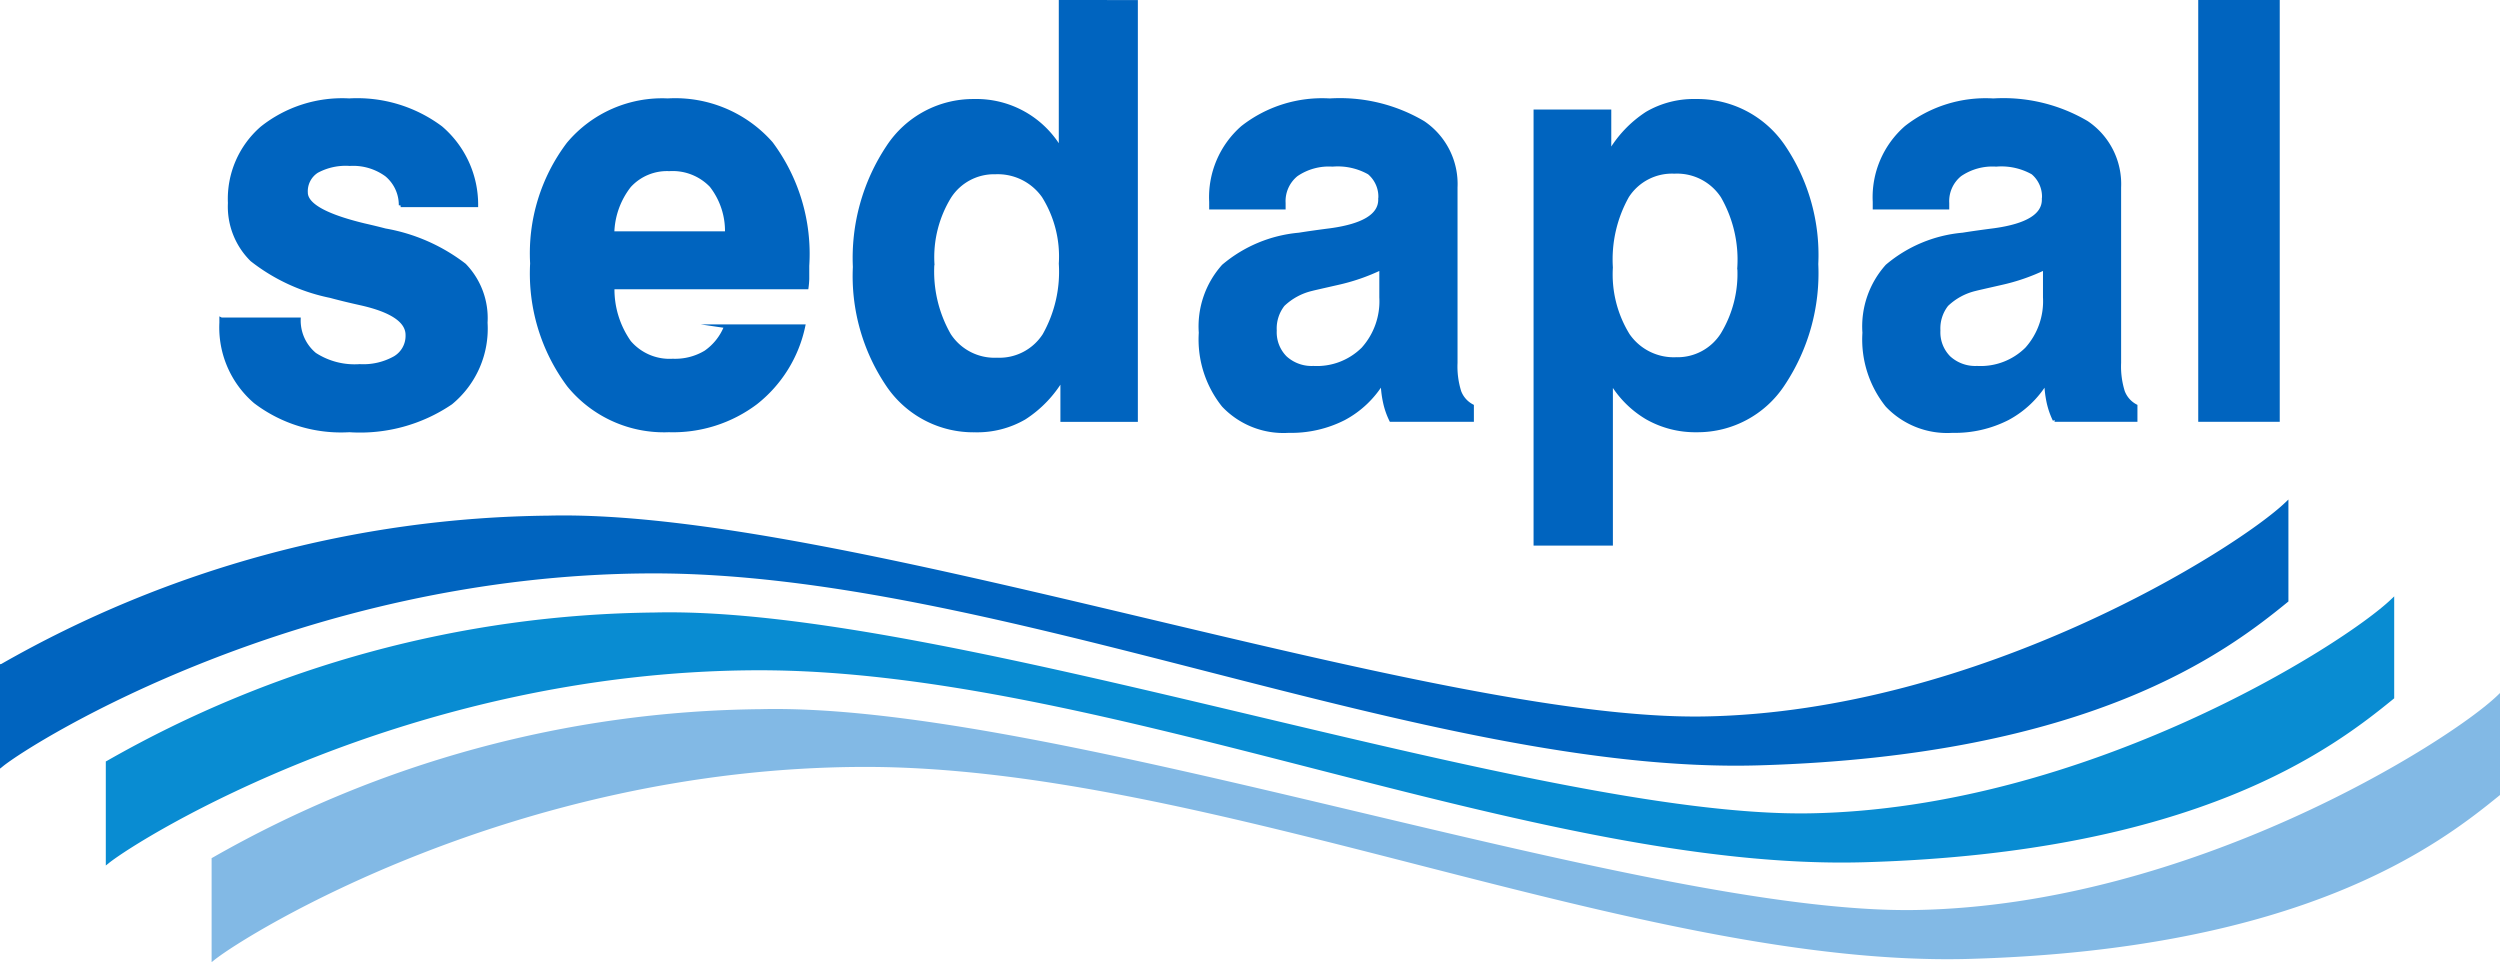
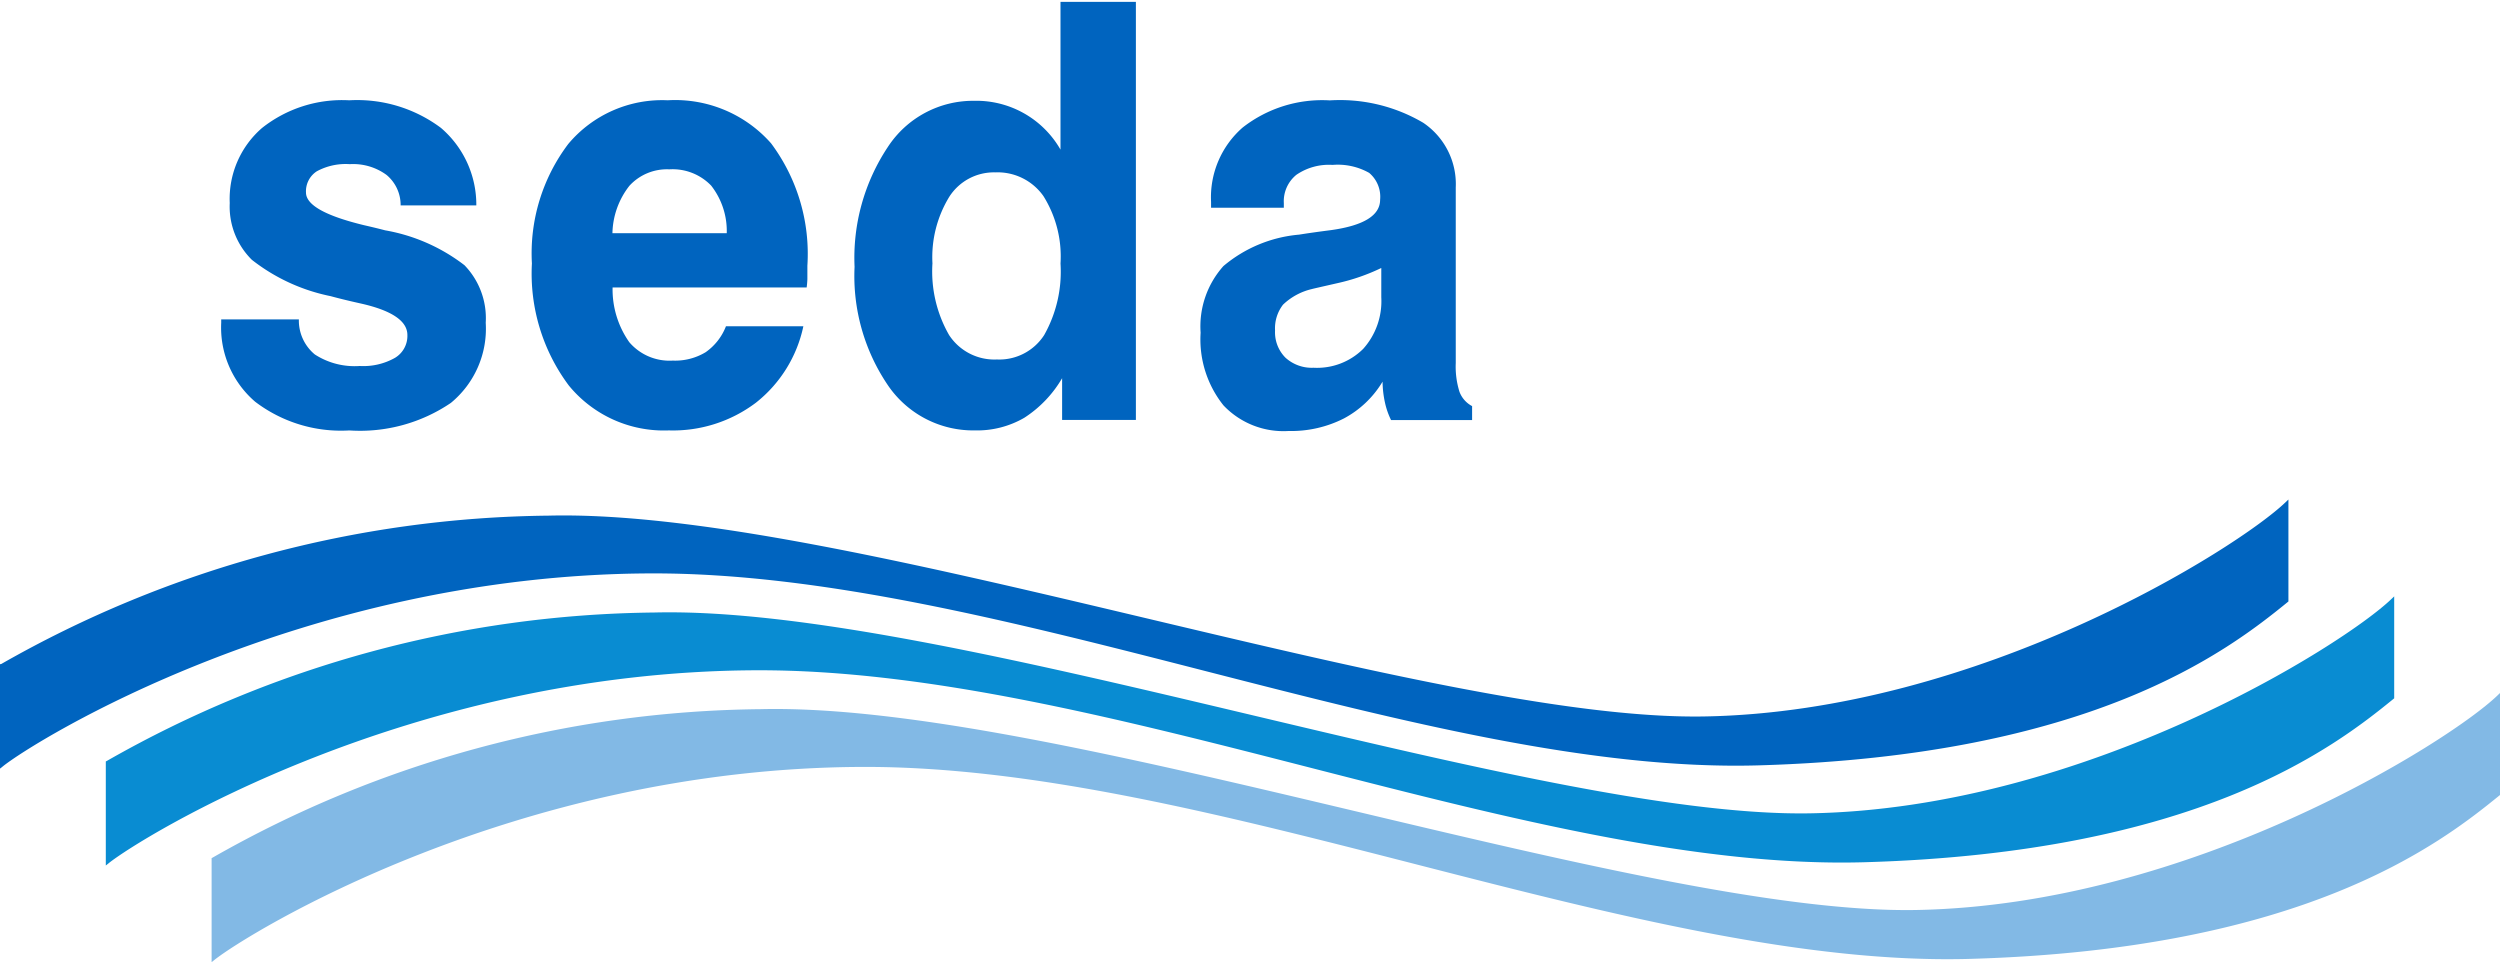
<svg xmlns="http://www.w3.org/2000/svg" width="94.039" height="36.193" viewBox="0 0 94.039 36.193">
  <g id="sedepal" transform="translate(-1794.871 -754.681)">
    <path id="Trazado_35621" data-name="Trazado 35621" d="M1802.51,766.388h2.919a1.656,1.656,0,0,0,.6,1.319,2.751,2.751,0,0,0,1.69.434,2.42,2.42,0,0,0,1.325-.306.962.962,0,0,0,.467-.86c0-.524-.583-.922-1.751-1.184-.476-.106-.855-.2-1.136-.277a7.07,7.07,0,0,1-2.963-1.367,2.812,2.812,0,0,1-.832-2.136,3.526,3.526,0,0,1,1.212-2.821,4.852,4.852,0,0,1,3.282-1.043,5.26,5.26,0,0,1,3.448,1.036,3.8,3.8,0,0,1,1.333,2.916h-2.847a1.473,1.473,0,0,0-.529-1.144,2.126,2.126,0,0,0-1.383-.406,2.276,2.276,0,0,0-1.239.267.894.894,0,0,0-.409.8q0,.7,2.184,1.229c.333.076.6.142.793.193a6.81,6.81,0,0,1,2.984,1.312,2.86,2.86,0,0,1,.8,2.165,3.612,3.612,0,0,1-1.312,3.015,6.077,6.077,0,0,1-3.817,1.035,5.328,5.328,0,0,1-3.543-1.079,3.676,3.676,0,0,1-1.278-2.97v-.128Z" transform="translate(0.684 0.307)" fill="#0064bf" />
    <path id="Trazado_35622" data-name="Trazado 35622" d="M1820.52,766.646h2.918a4.97,4.97,0,0,1-1.785,2.876,5.179,5.179,0,0,1-3.275,1.042,4.62,4.62,0,0,1-3.764-1.691,7.034,7.034,0,0,1-1.387-4.589,6.826,6.826,0,0,1,1.367-4.494,4.606,4.606,0,0,1,3.742-1.644,4.81,4.81,0,0,1,3.887,1.619,6.952,6.952,0,0,1,1.366,4.607c0,.222,0,.387,0,.5a3.073,3.073,0,0,1-.027.314h-7.3a3.449,3.449,0,0,0,.628,2.06,1.989,1.989,0,0,0,1.635.692,2.222,2.222,0,0,0,1.235-.314,2.122,2.122,0,0,0,.766-.977Zm-4.264-3.5h4.3a2.771,2.771,0,0,0-.586-1.79,2.013,2.013,0,0,0-1.576-.612,1.914,1.914,0,0,0-1.5.619,2.988,2.988,0,0,0-.638,1.783Z" transform="translate(1.652 0.307)" fill="#0064bf" />
    <path id="Trazado_35623" data-name="Trazado 35623" d="M1834.94,754.75v15.728h-2.775v-1.571a4.412,4.412,0,0,1-1.424,1.49,3.532,3.532,0,0,1-1.858.474,3.88,3.88,0,0,1-3.272-1.7,7.313,7.313,0,0,1-1.253-4.451,7.531,7.531,0,0,1,1.253-4.512,3.827,3.827,0,0,1,3.234-1.735,3.648,3.648,0,0,1,3.259,1.836V754.75Zm-7.653,9.844a4.808,4.808,0,0,0,.625,2.687,2.034,2.034,0,0,0,1.8.922,2.008,2.008,0,0,0,1.778-.918,4.858,4.858,0,0,0,.615-2.691,4.281,4.281,0,0,0-.642-2.536,2.108,2.108,0,0,0-1.813-.893,1.992,1.992,0,0,0-1.727.915,4.355,4.355,0,0,0-.635,2.514Z" transform="translate(2.658)" fill="#0064bf" />
    <path id="Trazado_35624" data-name="Trazado 35624" d="M1843.14,768.732a3.751,3.751,0,0,1-1.449,1.38,4.375,4.375,0,0,1-2.085.474,3.109,3.109,0,0,1-2.448-.962,3.97,3.97,0,0,1-.861-2.734,3.4,3.4,0,0,1,.858-2.508A5.1,5.1,0,0,1,1840,763.2c.3-.048.7-.106,1.188-.168,1.243-.171,1.861-.554,1.861-1.145a1.174,1.174,0,0,0-.412-1.01,2.4,2.4,0,0,0-1.377-.3,2.16,2.16,0,0,0-1.36.372,1.28,1.28,0,0,0-.473,1.067v.171h-2.737v-.215a3.484,3.484,0,0,1,1.187-2.8,4.857,4.857,0,0,1,3.28-1.022,6.166,6.166,0,0,1,3.515.843,2.78,2.78,0,0,1,1.222,2.435v6.6a3.174,3.174,0,0,0,.141,1.086,1.011,1.011,0,0,0,.474.536v.524h-3.049a2.86,2.86,0,0,1-.23-.663,3.842,3.842,0,0,1-.089-.776Zm-.051-4.276a7.509,7.509,0,0,1-1.645.569c-.621.142-.944.215-.962.222a2.337,2.337,0,0,0-1.085.587,1.454,1.454,0,0,0-.3.973,1.354,1.354,0,0,0,.391,1.021,1.469,1.469,0,0,0,1.057.379,2.46,2.46,0,0,0,1.868-.711,2.684,2.684,0,0,0,.68-1.939v-1.1Z" transform="translate(3.736 0.307)" fill="#0064bf" />
-     <path id="Trazado_35625" data-name="Trazado 35625" d="M1855.51,764.432a4.783,4.783,0,0,0-.626-2.676,2.042,2.042,0,0,0-1.809-.921,2,2,0,0,0-1.775.918,4.866,4.866,0,0,0-.608,2.679,4.351,4.351,0,0,0,.639,2.545,2.088,2.088,0,0,0,1.807.9,2,2,0,0,0,1.737-.919,4.388,4.388,0,0,0,.636-2.522Zm-7.664,10.392V758.561h2.785v1.57a4.376,4.376,0,0,1,1.414-1.494,3.484,3.484,0,0,1,1.837-.47,3.908,3.908,0,0,1,3.279,1.691,7.28,7.28,0,0,1,1.257,4.446,7.526,7.526,0,0,1-1.257,4.524,3.846,3.846,0,0,1-3.242,1.735,3.675,3.675,0,0,1-1.863-.47,3.808,3.808,0,0,1-1.364-1.367v6.1Z" transform="translate(4.779 0.309)" fill="#0064bf" />
-     <path id="Trazado_35626" data-name="Trazado 35626" d="M1866.04,768.732a3.752,3.752,0,0,1-1.449,1.38,4.374,4.374,0,0,1-2.084.474,3.11,3.11,0,0,1-2.448-.962,3.971,3.971,0,0,1-.862-2.734,3.4,3.4,0,0,1,.859-2.508,5.094,5.094,0,0,1,2.843-1.187c.3-.048.7-.106,1.187-.168,1.243-.171,1.861-.554,1.861-1.145a1.173,1.173,0,0,0-.412-1.01,2.4,2.4,0,0,0-1.376-.3,2.156,2.156,0,0,0-1.36.372,1.281,1.281,0,0,0-.474,1.067v.171h-2.737v-.215a3.482,3.482,0,0,1,1.188-2.8,4.853,4.853,0,0,1,3.279-1.022,6.173,6.173,0,0,1,3.516.843,2.782,2.782,0,0,1,1.222,2.435v6.6a3.177,3.177,0,0,0,.141,1.086,1.014,1.014,0,0,0,.473.536v.524h-3.049a2.958,2.958,0,0,1-.23-.663,4,4,0,0,1-.089-.776Zm-.051-4.276a7.52,7.52,0,0,1-1.644.569c-.621.142-.944.215-.962.222a2.332,2.332,0,0,0-1.085.587,1.446,1.446,0,0,0-.305.973,1.349,1.349,0,0,0,.391,1.021,1.465,1.465,0,0,0,1.057.379,2.46,2.46,0,0,0,1.869-.711,2.687,2.687,0,0,0,.679-1.939v-1.1Z" transform="translate(5.804 0.307)" fill="#0064bf" />
-     <path id="Trazado_35627" data-name="Trazado 35627" d="M1870.78,770.478V754.75h2.929v15.728Z" transform="translate(6.85)" fill="#0064bf" />
-     <path id="Trazado_35628" data-name="Trazado 35628" d="M1802.51,766.694h2.919a1.656,1.656,0,0,0,.6,1.319,2.751,2.751,0,0,0,1.69.434,2.42,2.42,0,0,0,1.325-.306.962.962,0,0,0,.467-.86c0-.524-.583-.922-1.751-1.184-.476-.106-.855-.2-1.136-.277a7.068,7.068,0,0,1-2.963-1.367,2.809,2.809,0,0,1-.832-2.136,3.526,3.526,0,0,1,1.212-2.821,4.853,4.853,0,0,1,3.282-1.044,5.26,5.26,0,0,1,3.448,1.036,3.8,3.8,0,0,1,1.333,2.916h-2.847a1.473,1.473,0,0,0-.529-1.144,2.125,2.125,0,0,0-1.383-.406,2.276,2.276,0,0,0-1.239.267.894.894,0,0,0-.409.8q0,.7,2.184,1.229c.333.076.6.142.793.193a6.811,6.811,0,0,1,2.984,1.312,2.86,2.86,0,0,1,.8,2.165,3.612,3.612,0,0,1-1.312,3.015,6.077,6.077,0,0,1-3.817,1.035,5.329,5.329,0,0,1-3.543-1.079,3.676,3.676,0,0,1-1.278-2.97v-.128Zm18.98.258h2.918a4.97,4.97,0,0,1-1.785,2.876,5.179,5.179,0,0,1-3.275,1.042,4.62,4.62,0,0,1-3.764-1.691,7.035,7.035,0,0,1-1.387-4.589,6.826,6.826,0,0,1,1.367-4.494,4.606,4.606,0,0,1,3.742-1.644,4.81,4.81,0,0,1,3.887,1.619,6.951,6.951,0,0,1,1.366,4.607c0,.222,0,.387,0,.5a3.144,3.144,0,0,1-.027.314h-7.3a3.451,3.451,0,0,0,.628,2.06,1.989,1.989,0,0,0,1.635.692,2.221,2.221,0,0,0,1.235-.314,2.115,2.115,0,0,0,.766-.977Zm-4.264-3.5h4.3a2.771,2.771,0,0,0-.586-1.79,2.012,2.012,0,0,0-1.576-.612,1.914,1.914,0,0,0-1.5.619,2.988,2.988,0,0,0-.638,1.783Zm19.693-8.7V770.48h-2.775v-1.571a4.411,4.411,0,0,1-1.424,1.49,3.533,3.533,0,0,1-1.858.474,3.88,3.88,0,0,1-3.272-1.7,7.313,7.313,0,0,1-1.253-4.451,7.53,7.53,0,0,1,1.253-4.512,3.827,3.827,0,0,1,3.234-1.735,3.648,3.648,0,0,1,3.259,1.836V754.75Zm-7.653,9.844a4.806,4.806,0,0,0,.625,2.687,2.034,2.034,0,0,0,1.8.922,2.008,2.008,0,0,0,1.778-.918,4.858,4.858,0,0,0,.615-2.691,4.28,4.28,0,0,0-.642-2.536,2.108,2.108,0,0,0-1.813-.893,1.992,1.992,0,0,0-1.727.915,4.355,4.355,0,0,0-.635,2.514Zm16.926,4.444a3.752,3.752,0,0,1-1.449,1.38,4.376,4.376,0,0,1-2.085.474,3.109,3.109,0,0,1-2.448-.962,3.969,3.969,0,0,1-.861-2.734,3.4,3.4,0,0,1,.858-2.508,5.1,5.1,0,0,1,2.843-1.187c.3-.048.7-.106,1.188-.168,1.243-.171,1.861-.554,1.861-1.145a1.174,1.174,0,0,0-.412-1.01,2.4,2.4,0,0,0-1.377-.3,2.161,2.161,0,0,0-1.36.372,1.28,1.28,0,0,0-.473,1.067v.171h-2.737v-.215a3.486,3.486,0,0,1,1.187-2.8,4.858,4.858,0,0,1,3.28-1.022,6.166,6.166,0,0,1,3.515.843,2.78,2.78,0,0,1,1.222,2.435v6.6a3.18,3.18,0,0,0,.141,1.086,1.012,1.012,0,0,0,.474.536v.525h-3.049a2.859,2.859,0,0,1-.23-.663,3.85,3.85,0,0,1-.089-.776Zm-.051-4.276a7.513,7.513,0,0,1-1.645.569c-.621.142-.944.215-.962.222a2.338,2.338,0,0,0-1.085.587,1.453,1.453,0,0,0-.305.973,1.354,1.354,0,0,0,.391,1.021,1.467,1.467,0,0,0,1.057.379,2.459,2.459,0,0,0,1.868-.711,2.683,2.683,0,0,0,.68-1.938v-1.1Zm13.465-.022a4.782,4.782,0,0,0-.626-2.676,2.042,2.042,0,0,0-1.809-.921,2,2,0,0,0-1.775.918,4.865,4.865,0,0,0-.609,2.679,4.351,4.351,0,0,0,.639,2.545,2.088,2.088,0,0,0,1.807.9,2,2,0,0,0,1.737-.919,4.388,4.388,0,0,0,.636-2.522Zm-7.664,10.392V758.869h2.785v1.57a4.376,4.376,0,0,1,1.414-1.494,3.484,3.484,0,0,1,1.837-.47,3.908,3.908,0,0,1,3.279,1.691,7.281,7.281,0,0,1,1.257,4.446,7.526,7.526,0,0,1-1.257,4.524,3.845,3.845,0,0,1-3.242,1.735,3.676,3.676,0,0,1-1.863-.47,3.81,3.81,0,0,1-1.364-1.367v6.1Zm19.213-6.094a3.752,3.752,0,0,1-1.449,1.38,4.376,4.376,0,0,1-2.084.474,3.11,3.11,0,0,1-2.448-.962,3.968,3.968,0,0,1-.862-2.734,3.4,3.4,0,0,1,.859-2.508,5.094,5.094,0,0,1,2.843-1.187c.3-.048.7-.106,1.187-.168,1.243-.171,1.861-.554,1.861-1.145a1.173,1.173,0,0,0-.412-1.01,2.4,2.4,0,0,0-1.376-.3,2.154,2.154,0,0,0-1.36.372,1.281,1.281,0,0,0-.474,1.067v.171h-2.74v-.215a3.483,3.483,0,0,1,1.188-2.8,4.854,4.854,0,0,1,3.279-1.022,6.173,6.173,0,0,1,3.516.843,2.782,2.782,0,0,1,1.222,2.435v6.6a3.189,3.189,0,0,0,.141,1.086,1.015,1.015,0,0,0,.473.536v.525h-3.048a2.959,2.959,0,0,1-.23-.663,4.008,4.008,0,0,1-.089-.776Zm-.051-4.276a7.52,7.52,0,0,1-1.644.569c-.621.142-.944.215-.962.222a2.33,2.33,0,0,0-1.085.587,1.447,1.447,0,0,0-.305.973,1.35,1.35,0,0,0,.391,1.021,1.464,1.464,0,0,0,1.057.379,2.46,2.46,0,0,0,1.869-.711,2.686,2.686,0,0,0,.679-1.938v-1.1Zm5.84,5.715V754.75h2.928v15.728Z" transform="translate(0.684)" fill="none" stroke="#0064bf" stroke-miterlimit="22.926" stroke-width="0.138" />
    <path id="Trazado_35629" data-name="Trazado 35629" d="M1794.94,778.159v3.727c1.212-.97,11.252-7.209,24.359-7.269s29.3,7.584,41.743,7.22,17.535-4.248,19.84-6.128v-3.641c-1.809,1.728-11.527,7.887-21.9,8.068s-32.458-7.826-43.472-7.554a42.289,42.289,0,0,0-20.565,5.576Z" transform="translate(0 1.564)" fill="#0064bf" stroke="#0064bf" stroke-miterlimit="22.926" stroke-width="0.138" fill-rule="evenodd" />
    <path id="Trazado_35630" data-name="Trazado 35630" d="M1798.59,781.5v3.728c1.213-.97,11.252-7.209,24.359-7.269s29.3,7.584,41.743,7.22,17.535-4.248,19.839-6.129v-3.641c-1.809,1.728-11.527,7.887-21.9,8.069s-32.458-7.826-43.473-7.554a42.3,42.3,0,0,0-20.566,5.575Z" transform="translate(0.33 1.866)" fill="#098cd2" stroke="#098cd2" stroke-miterlimit="22.926" stroke-width="0.138" fill-rule="evenodd" />
    <path id="Trazado_35631" data-name="Trazado 35631" d="M1802.24,784.835v3.728c1.214-.97,11.253-7.209,24.359-7.27s29.3,7.584,41.743,7.22,17.536-4.247,19.839-6.128v-3.641c-1.809,1.728-11.526,7.887-21.9,8.069s-32.458-7.827-43.473-7.554a42.3,42.3,0,0,0-20.566,5.575Z" transform="translate(0.66 2.167)" fill="#82b9e5" stroke="#82b9e5" stroke-miterlimit="22.926" stroke-width="0.138" fill-rule="evenodd" />
  </g>
</svg>